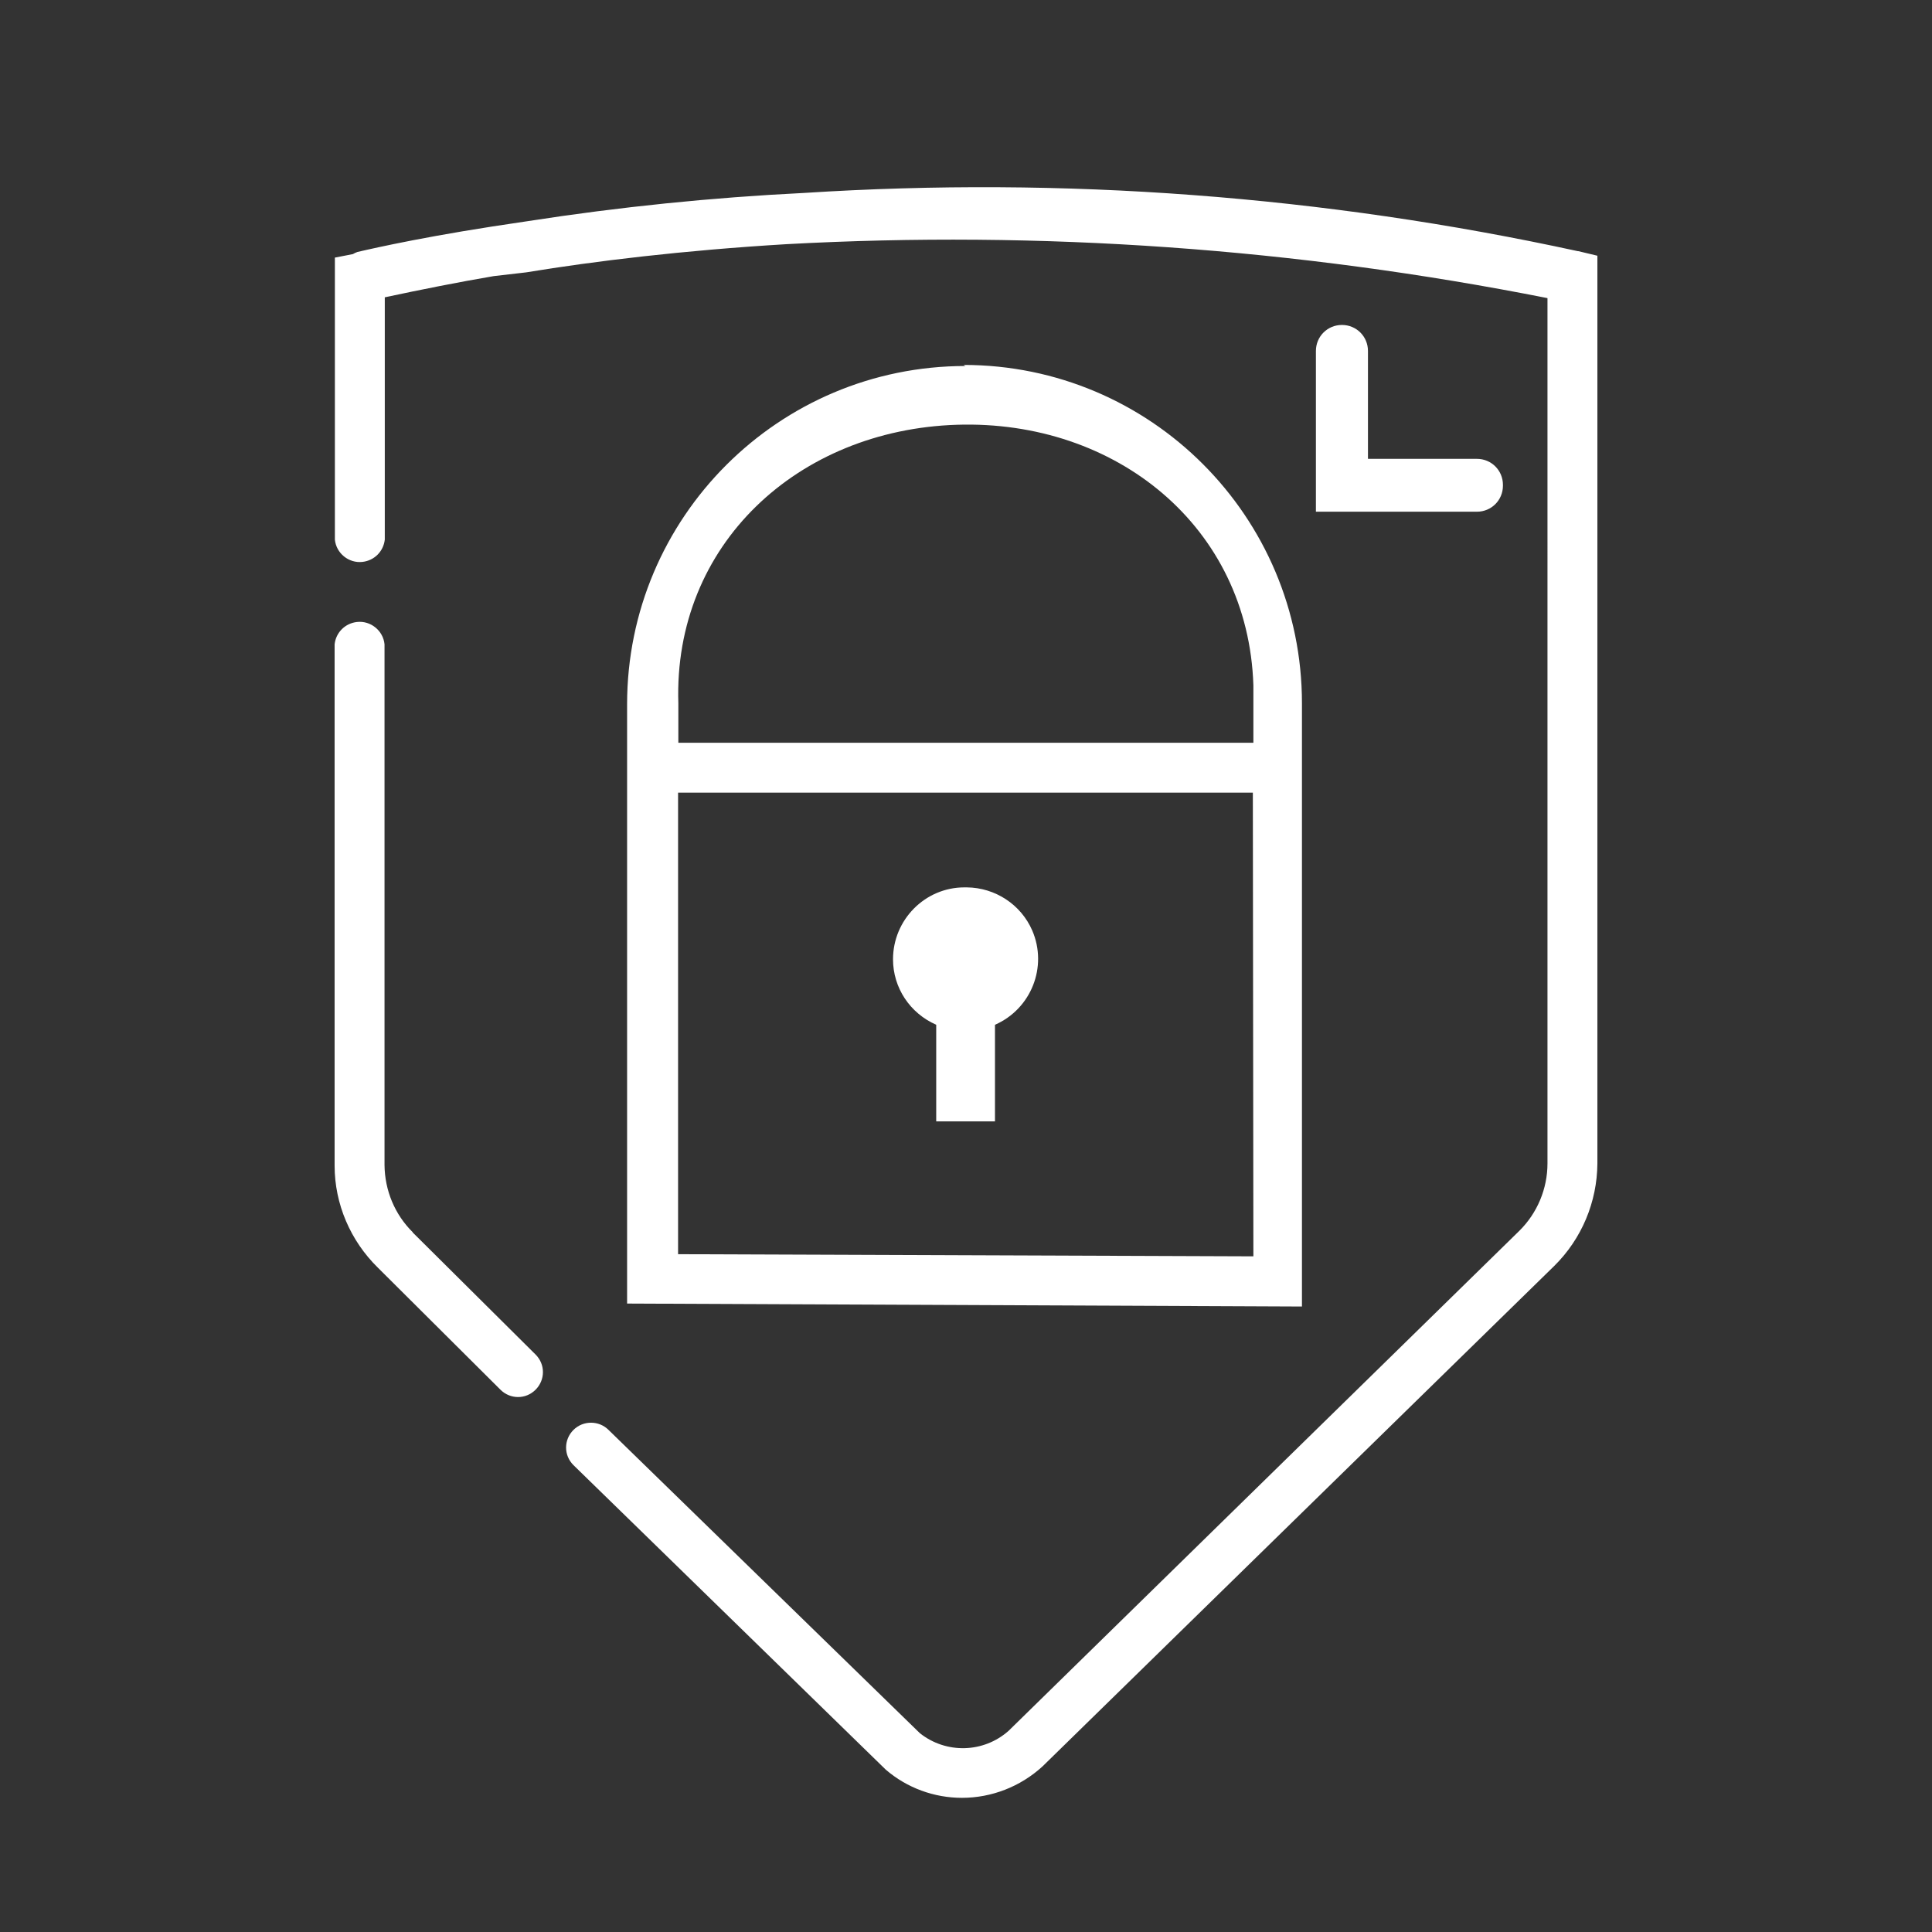
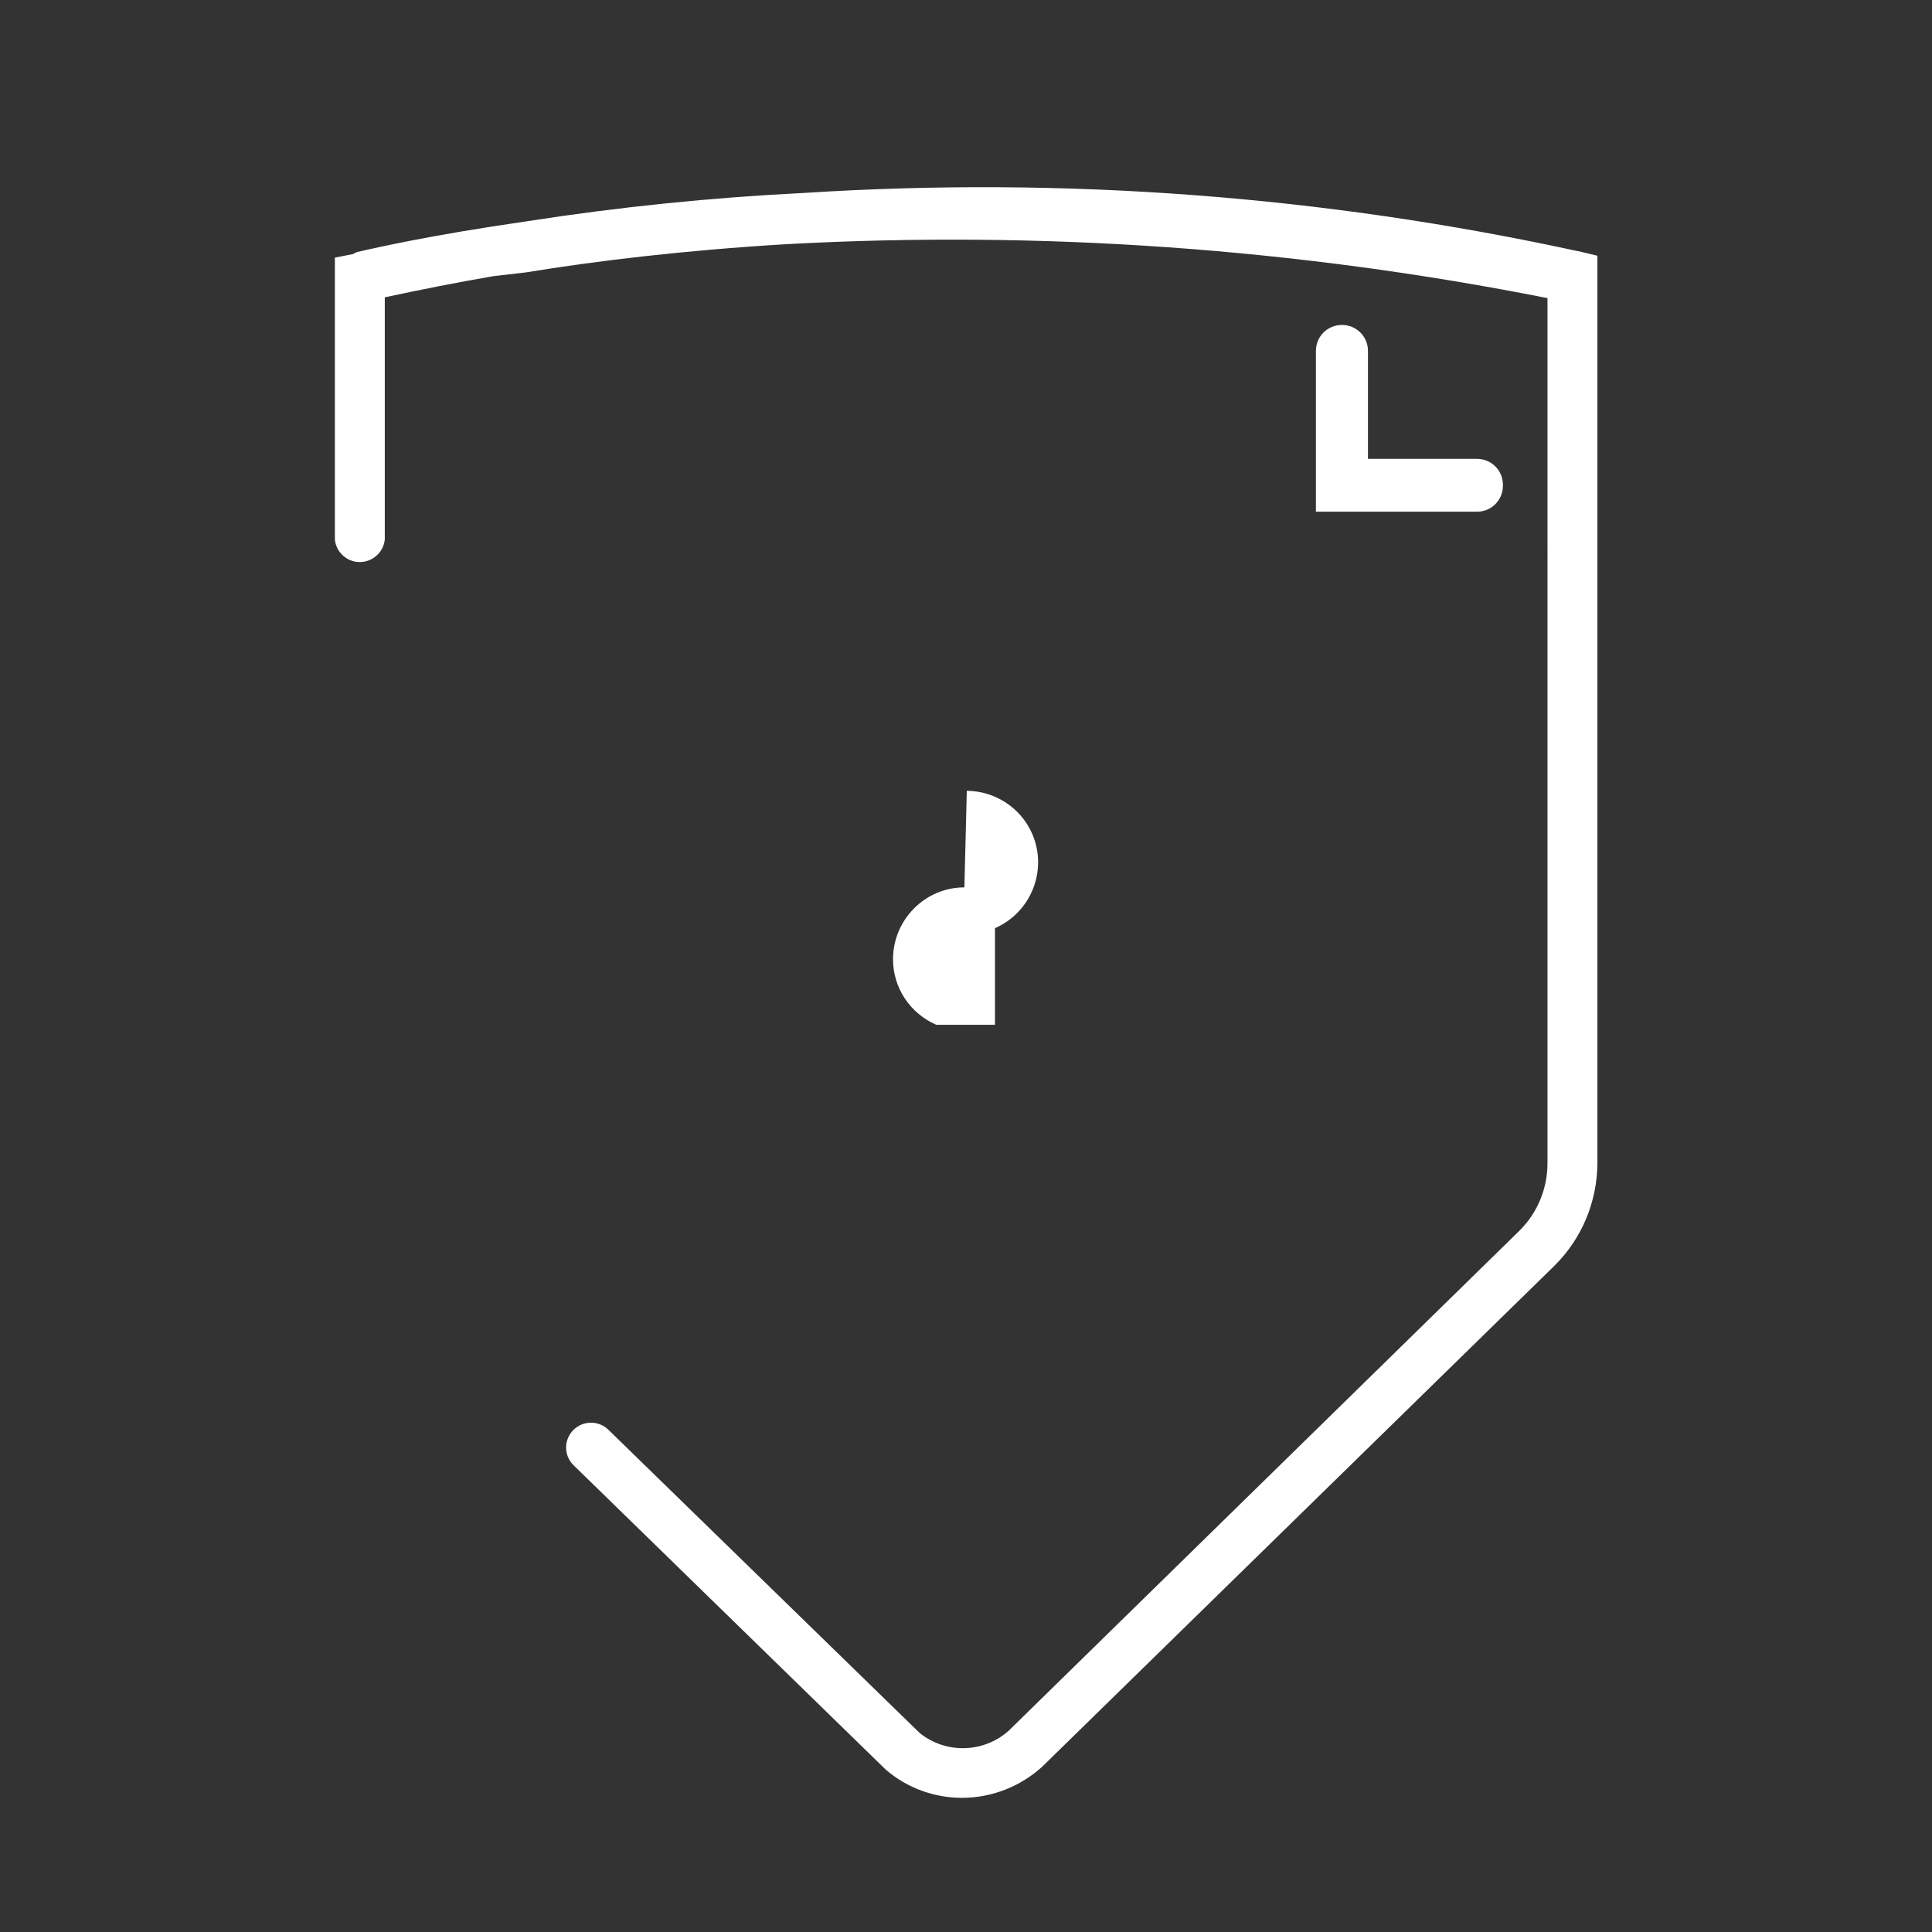
<svg xmlns="http://www.w3.org/2000/svg" id="Cyber_Security" viewBox="0 0 72 72">
  <rect x="0" y="0" width="72" height="72" fill="#333333" stroke="none" />
  <defs>
    <style>.cls-1{fill:#fff;}</style>
  </defs>
  <path class="cls-1" d="M56.01,18.07c0-.54-.43-.97-.97-.97h-4.06v-4.02c0-.54-.43-.97-.97-.97s-.97,.43-.97,.97v5.99h6c.54,0,.97-.43,.97-.97,0,0,0-.02,0-.03Z" />
  <g>
    <path class="cls-1" d="M58.8,9.36c-9.46-2.06-19.16-2.79-28.83-2.17-3.44,.17-6.88,.52-10.29,1.05l-1.33,.2c-3.15,.49-4.97,.94-5.03,.95-.06,.02-.12,.05-.17,.08l-.67,.13v10.51c.05,.51,.52,.89,1.03,.83,.44-.05,.78-.39,.83-.83V11.08c1.36-.29,2.71-.56,4.06-.79l1.21-.14c2.55-.42,5.85-.82,9.69-1.05,9.5-.52,19.03,.16,28.37,2.01V43.36c0,.94-.38,1.85-1.05,2.51l-19.03,18.63c-.93,.83-2.33,.87-3.31,.09l-11.6-11.3c-.36-.36-.95-.36-1.31,0-.36,.36-.37,.94,0,1.31,0,0,0,0,0,0l11.64,11.35c.79,.68,1.8,1.05,2.84,1.05,1.11,0,2.18-.42,3-1.17l19.08-18.66c1.02-1.01,1.59-2.38,1.6-3.81V9.53l-.71-.17Z" />
-     <path class="cls-1" d="M15.38,45.92c-.67-.66-1.04-1.56-1.05-2.5V24.01c-.05-.51-.52-.89-1.03-.83-.44,.05-.78,.39-.83,.83v19.43c0,1.43,.59,2.8,1.61,3.8l4.57,4.55c.36,.36,.94,.37,1.31,0,0,0,0,0,0,0,.36-.36,.37-.94,0-1.31,0,0,0,0,0,0l-4.58-4.55Z" />
-     <path class="cls-1" d="M35.98,13.64c-6.96,0-12.61,5.64-12.61,12.61v4.2h0v18.13l25.15,.11V27.68h0v-1.47c0-6.96-5.64-12.61-12.61-12.61m10.8,33.22l-21.44-.08V29.54h21.42l.02,17.28ZM25.28,27.68v-1.47c-.19-5.92,4.46-10.19,10.38-10.38s10.86,3.79,11.05,9.71c0,.22,0,.45,0,.67v1.47H25.28Z" />
-     <path class="cls-1" d="M35.94,33.07c-1.47,0-2.66,1.21-2.66,2.68,0,1.06,.63,2.01,1.61,2.44v3.6h2.19v-3.6c1.35-.59,1.97-2.16,1.39-3.51-.42-.97-1.38-1.6-2.44-1.61" />
+     <path class="cls-1" d="M35.94,33.07c-1.47,0-2.66,1.21-2.66,2.68,0,1.06,.63,2.01,1.61,2.44h2.19v-3.6c1.35-.59,1.97-2.16,1.39-3.51-.42-.97-1.38-1.6-2.44-1.61" />
  </g>
</svg>